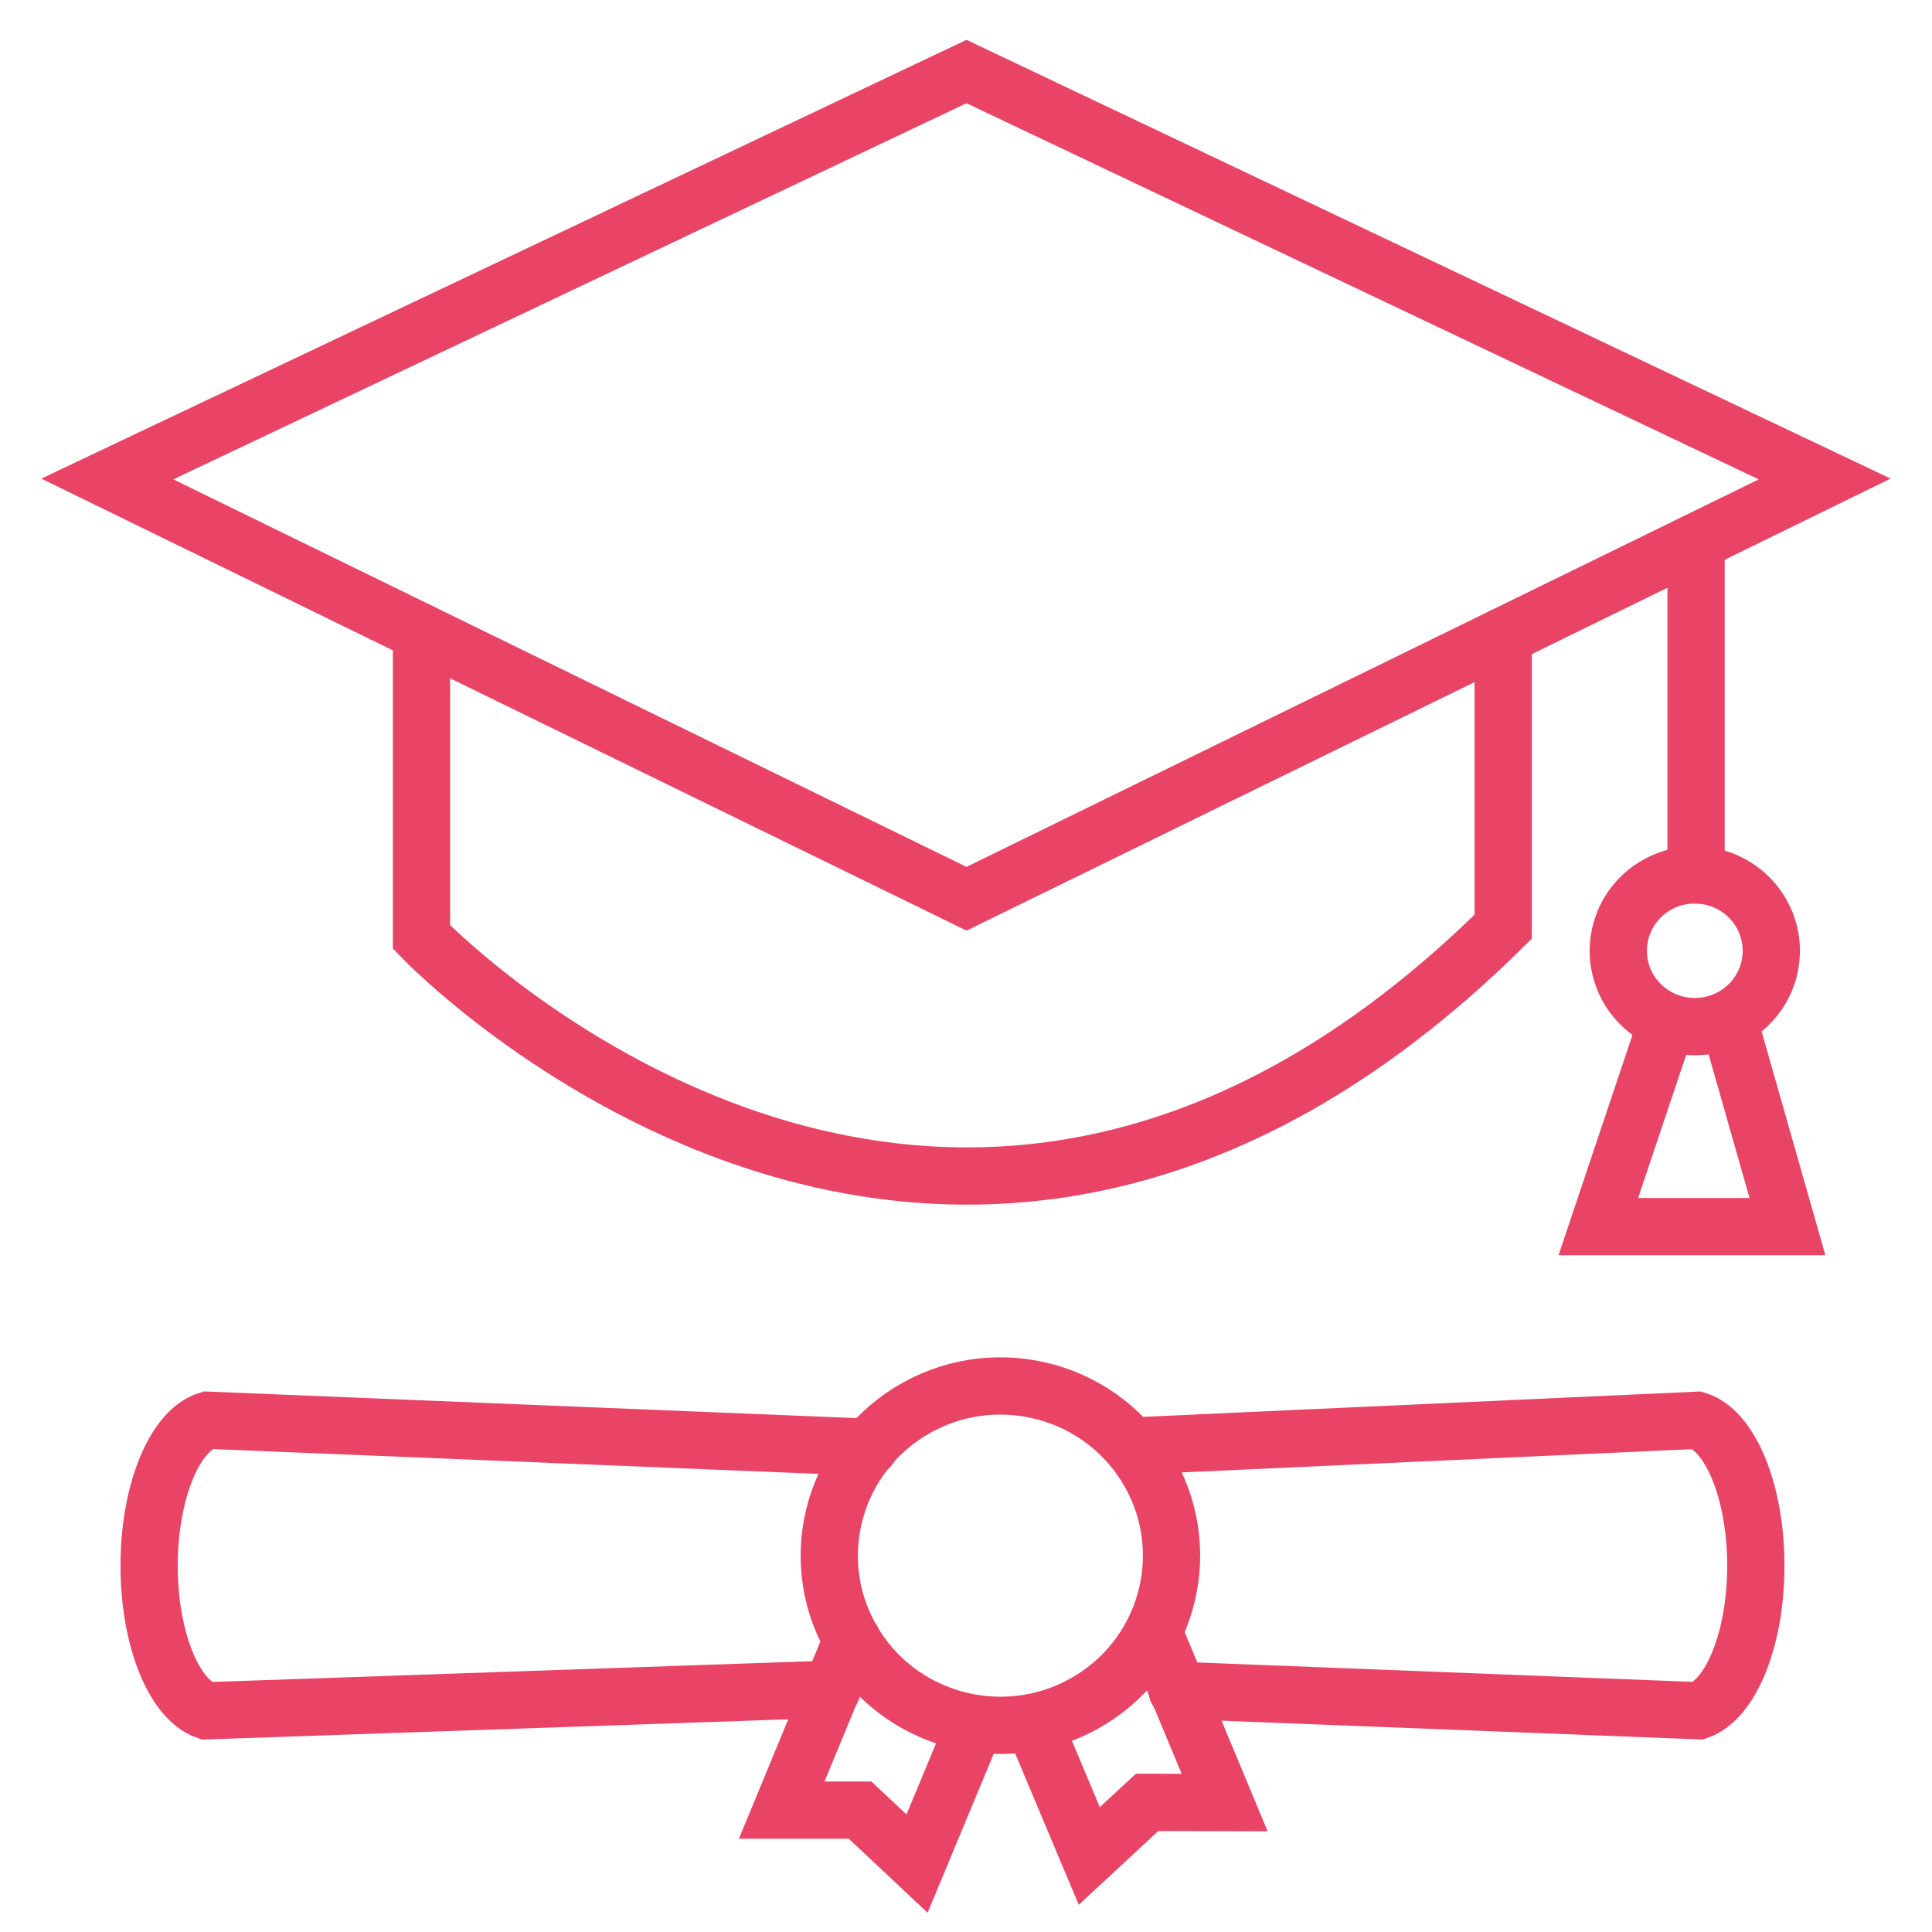
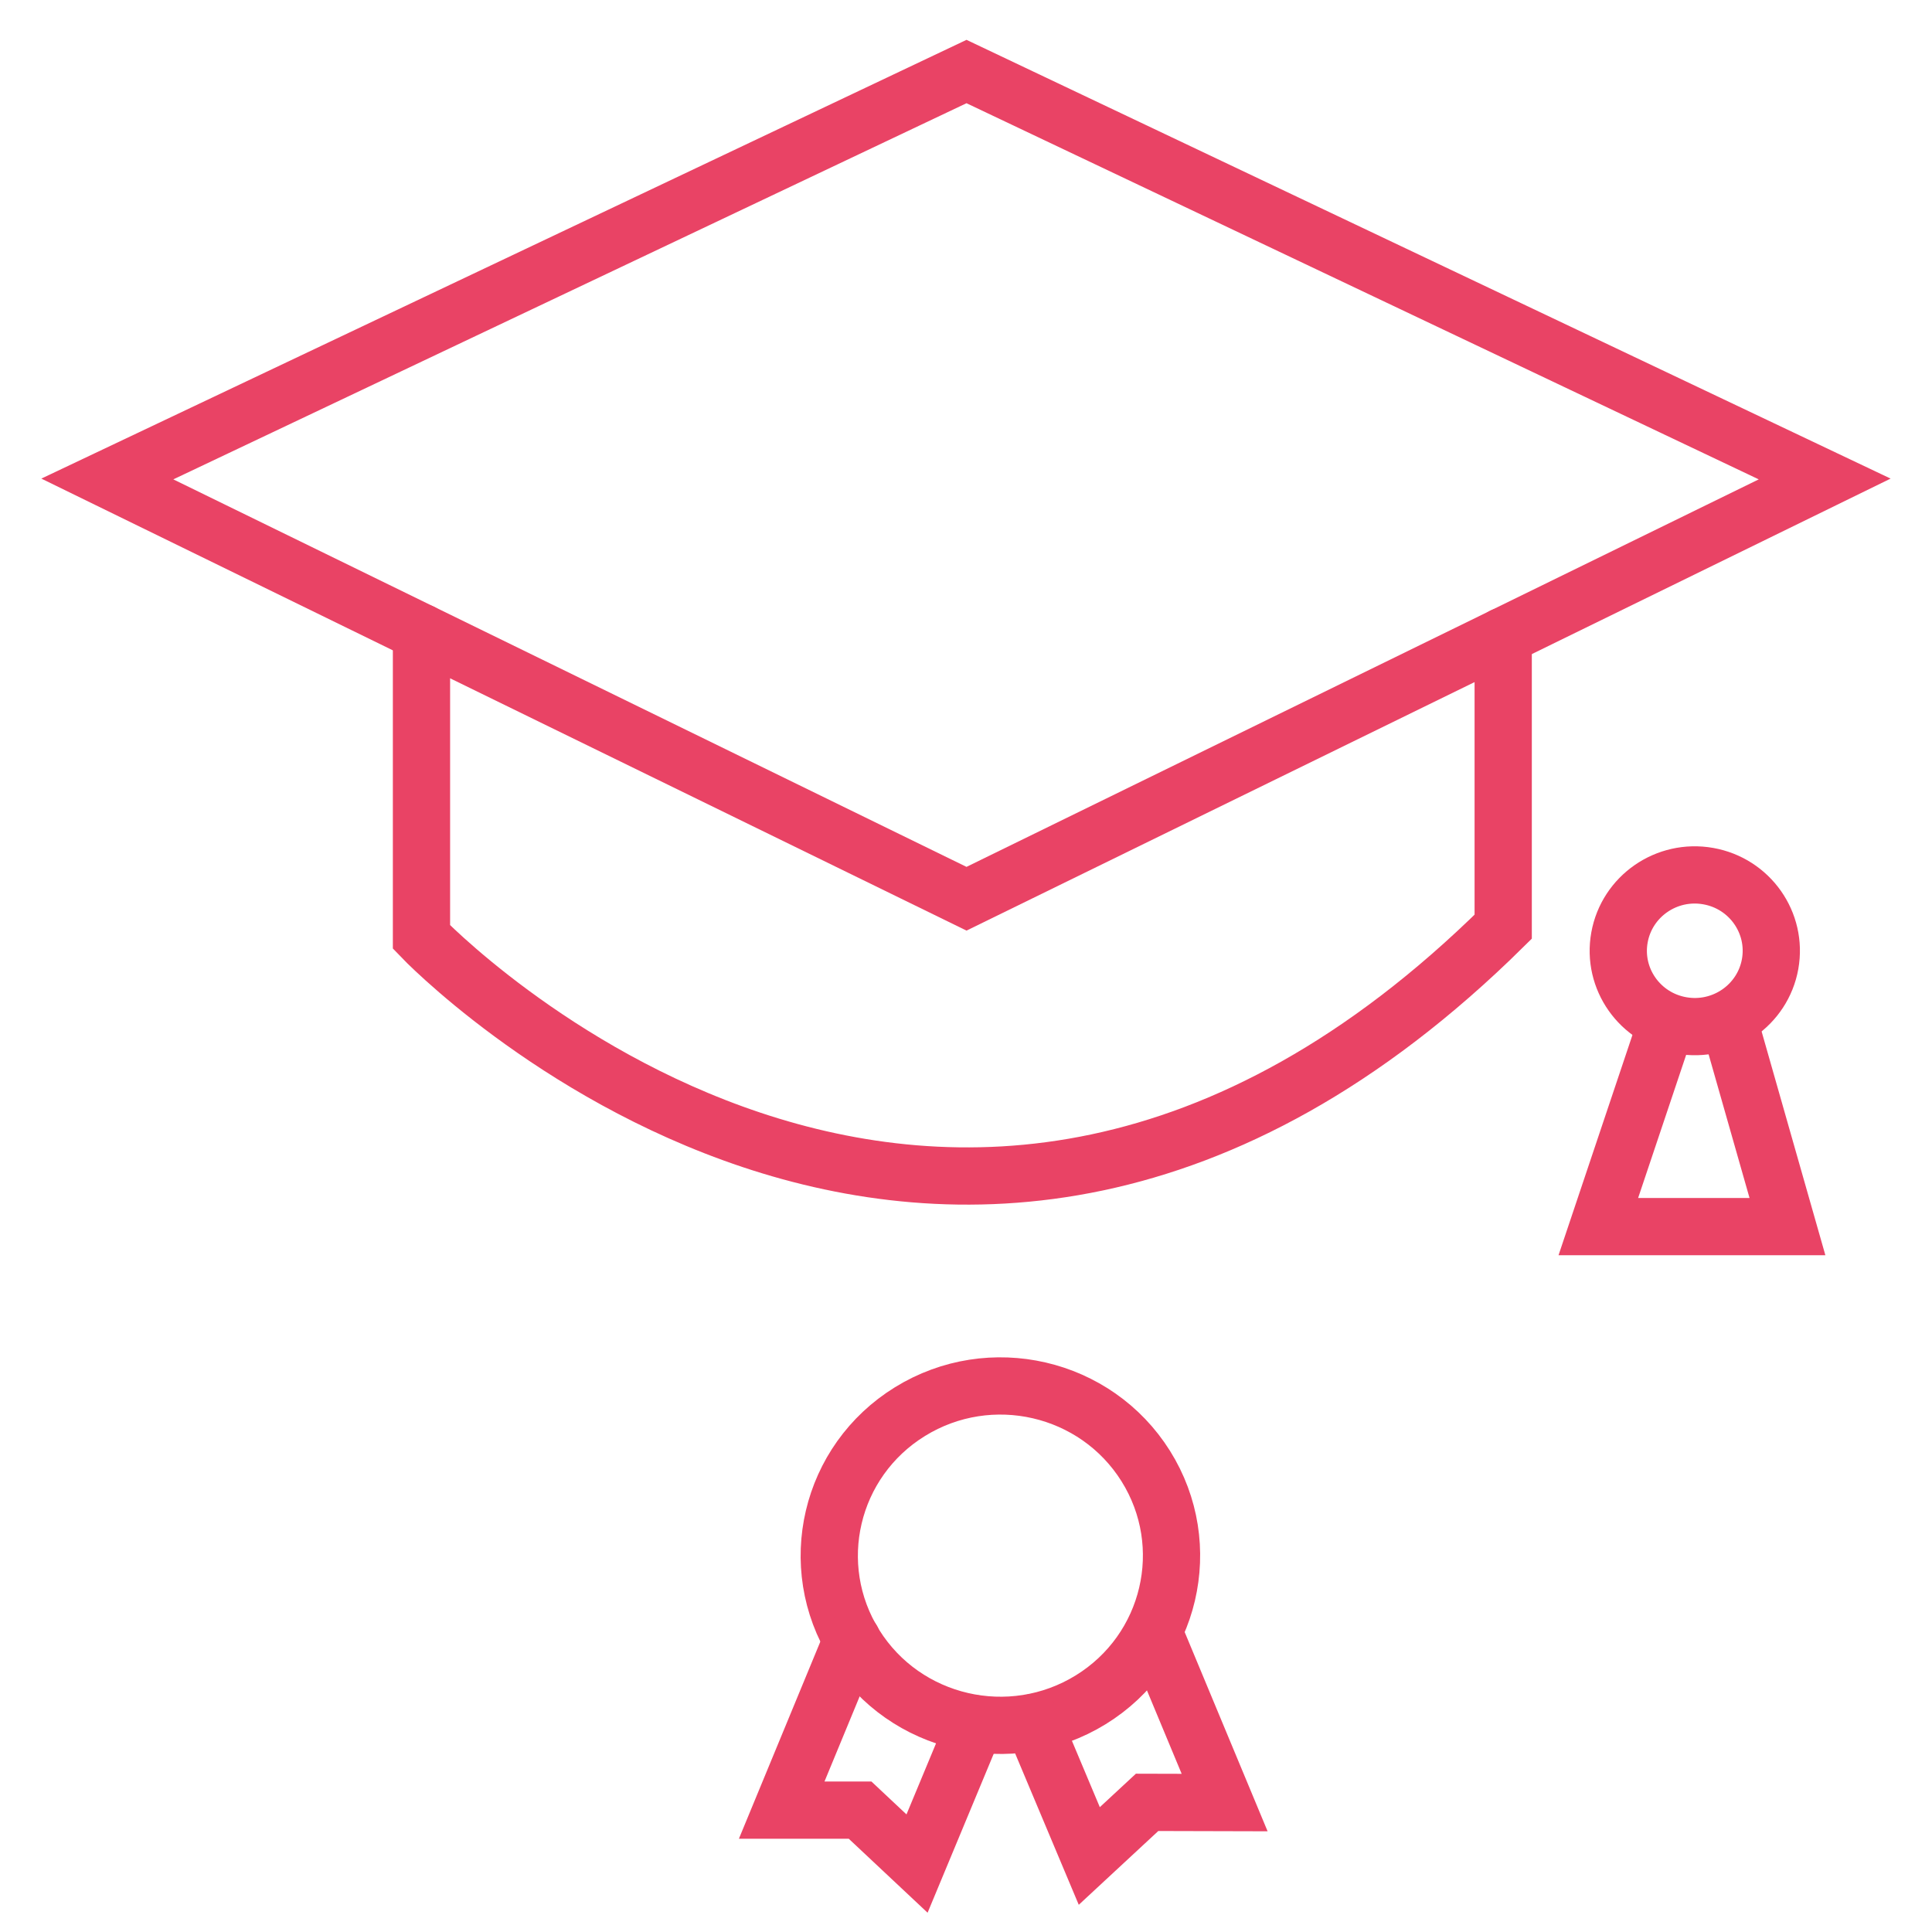
<svg xmlns="http://www.w3.org/2000/svg" width="38" height="38" viewBox="0 0 38 38" fill="none">
  <g clip-path="url(#clip0_2002_77670)">
    <path d="M19.01 17.677L35.889 9.421L19.01 1.407L2.111 9.421L19.01 17.677Z" stroke="#E94365" stroke-width="1.126" stroke-miterlimit="10" stroke-linecap="round" />
    <path d="M29.566 12.513V18.227C18.519 29.141 8.29 18.43 8.29 18.43V12.44" stroke="#E94365" stroke-width="1.126" stroke-miterlimit="10" stroke-linecap="round" />
-     <path d="M33.347 10.665L33.359 10.666V17.21" stroke="#E94365" stroke-width="1.126" stroke-miterlimit="10" stroke-linecap="round" />
    <path d="M34.816 18.962C34.961 18.151 34.416 17.376 33.598 17.232C32.78 17.087 31.999 17.628 31.853 18.439C31.707 19.25 32.252 20.025 33.071 20.169C33.889 20.313 34.67 19.773 34.816 18.962Z" stroke="#E94365" stroke-width="1.126" stroke-miterlimit="10" stroke-linecap="round" />
    <path d="M34.019 20.132L35.157 24.126H31.437L32.765 20.169" stroke="#E94365" stroke-width="1.126" stroke-miterlimit="10" stroke-linecap="round" />
    <path d="M21.454 33.432C23.032 32.459 23.516 30.401 22.535 28.835C21.553 27.27 19.478 26.79 17.899 27.764C16.321 28.737 15.837 30.794 16.818 32.36C17.8 33.925 19.875 34.405 21.454 33.432Z" stroke="#E94365" stroke-width="1.126" stroke-miterlimit="10" stroke-linecap="round" />
    <path d="M16.759 32.253L15.375 35.603H16.917L18.037 36.654L19.181 33.904" stroke="#E94365" stroke-width="1.126" stroke-miterlimit="10" stroke-linecap="round" />
-     <path d="M22.693 32.105V32.106L24.087 35.454L22.562 35.45L21.425 36.505L20.322 33.881" stroke="#E94365" stroke-width="1.126" stroke-miterlimit="10" stroke-linecap="round" />
-     <path d="M16.37 33.223L4.059 33.649C3.419 33.422 2.933 32.23 2.933 30.797C2.933 29.339 3.435 28.136 4.087 27.934L17.101 28.467" stroke="#E94365" stroke-width="1.126" stroke-miterlimit="10" stroke-linecap="round" />
-     <path d="M22.25 28.442L33.379 27.935C34.032 28.135 34.535 29.34 34.535 30.796C34.535 32.23 34.048 33.42 33.408 33.648L23.151 33.246" stroke="#E94365" stroke-width="1.126" stroke-miterlimit="10" stroke-linecap="round" />
+     <path d="M22.693 32.105L24.087 35.454L22.562 35.45L21.425 36.505L20.322 33.881" stroke="#E94365" stroke-width="1.126" stroke-miterlimit="10" stroke-linecap="round" />
  </g>
  <defs>
    <clipPath id="clip0_2002_77670">
      <rect width="38" height="38" fill="white" />
    </clipPath>
  </defs>
</svg>